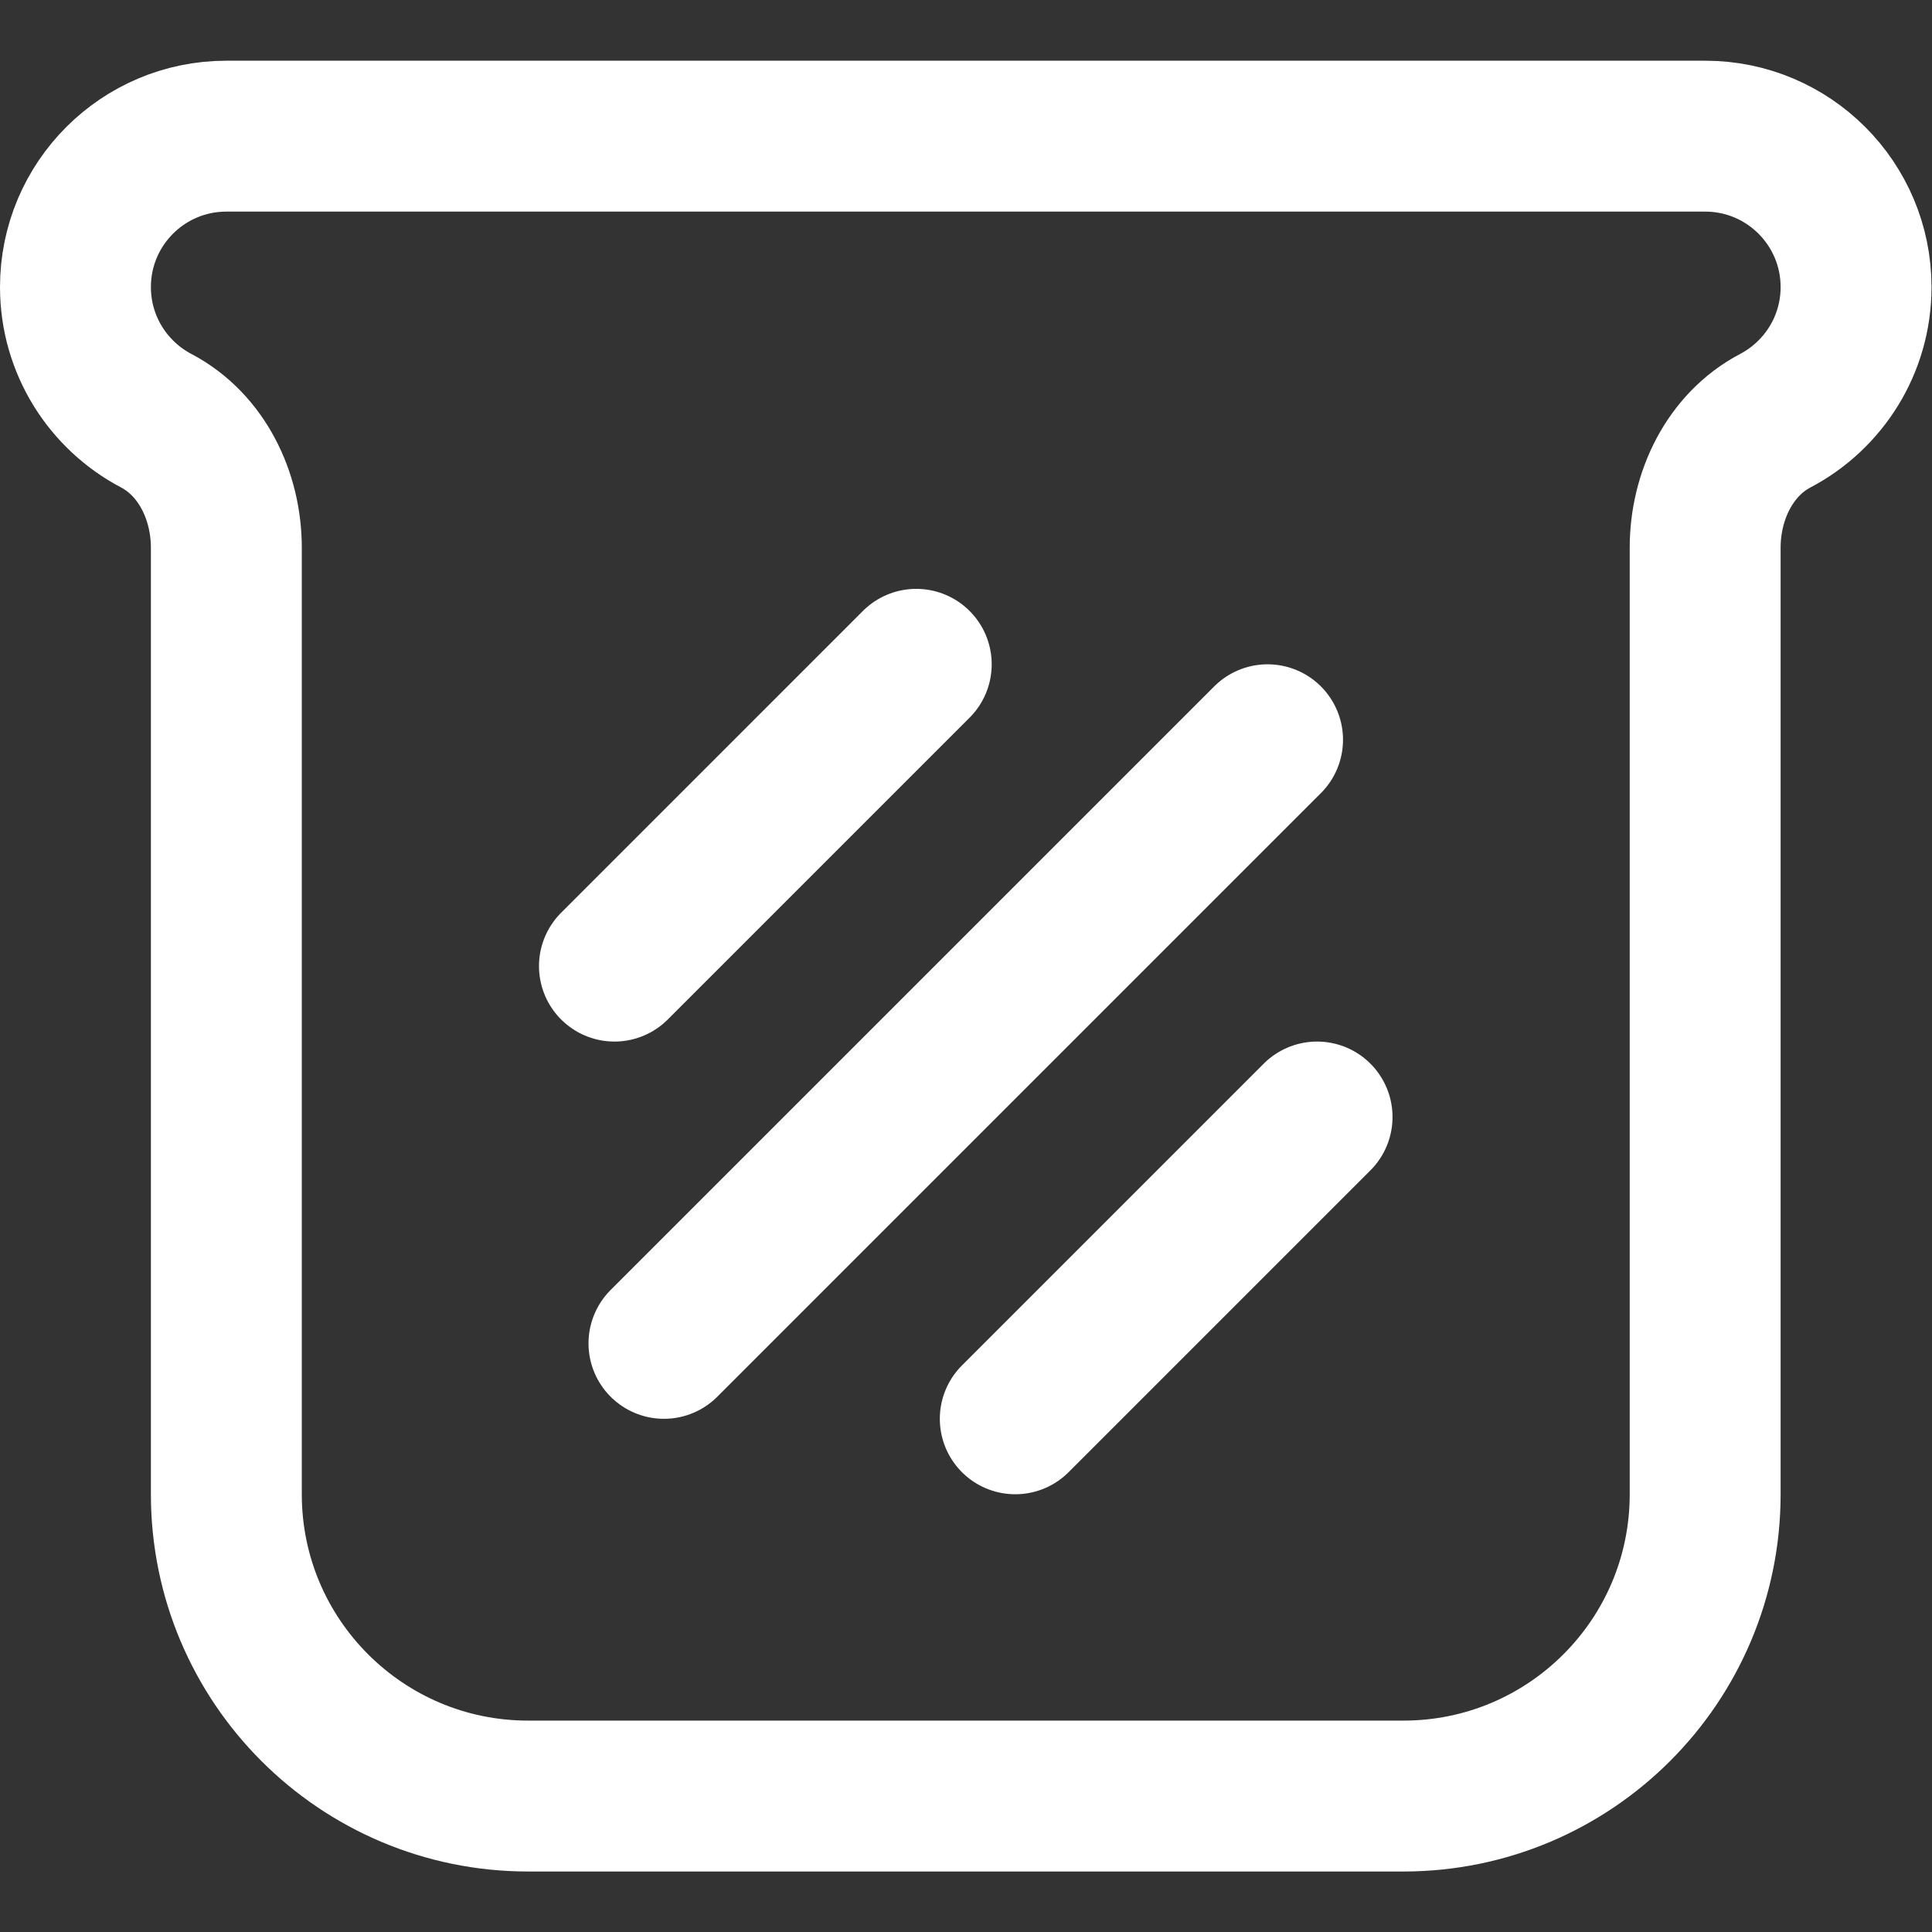
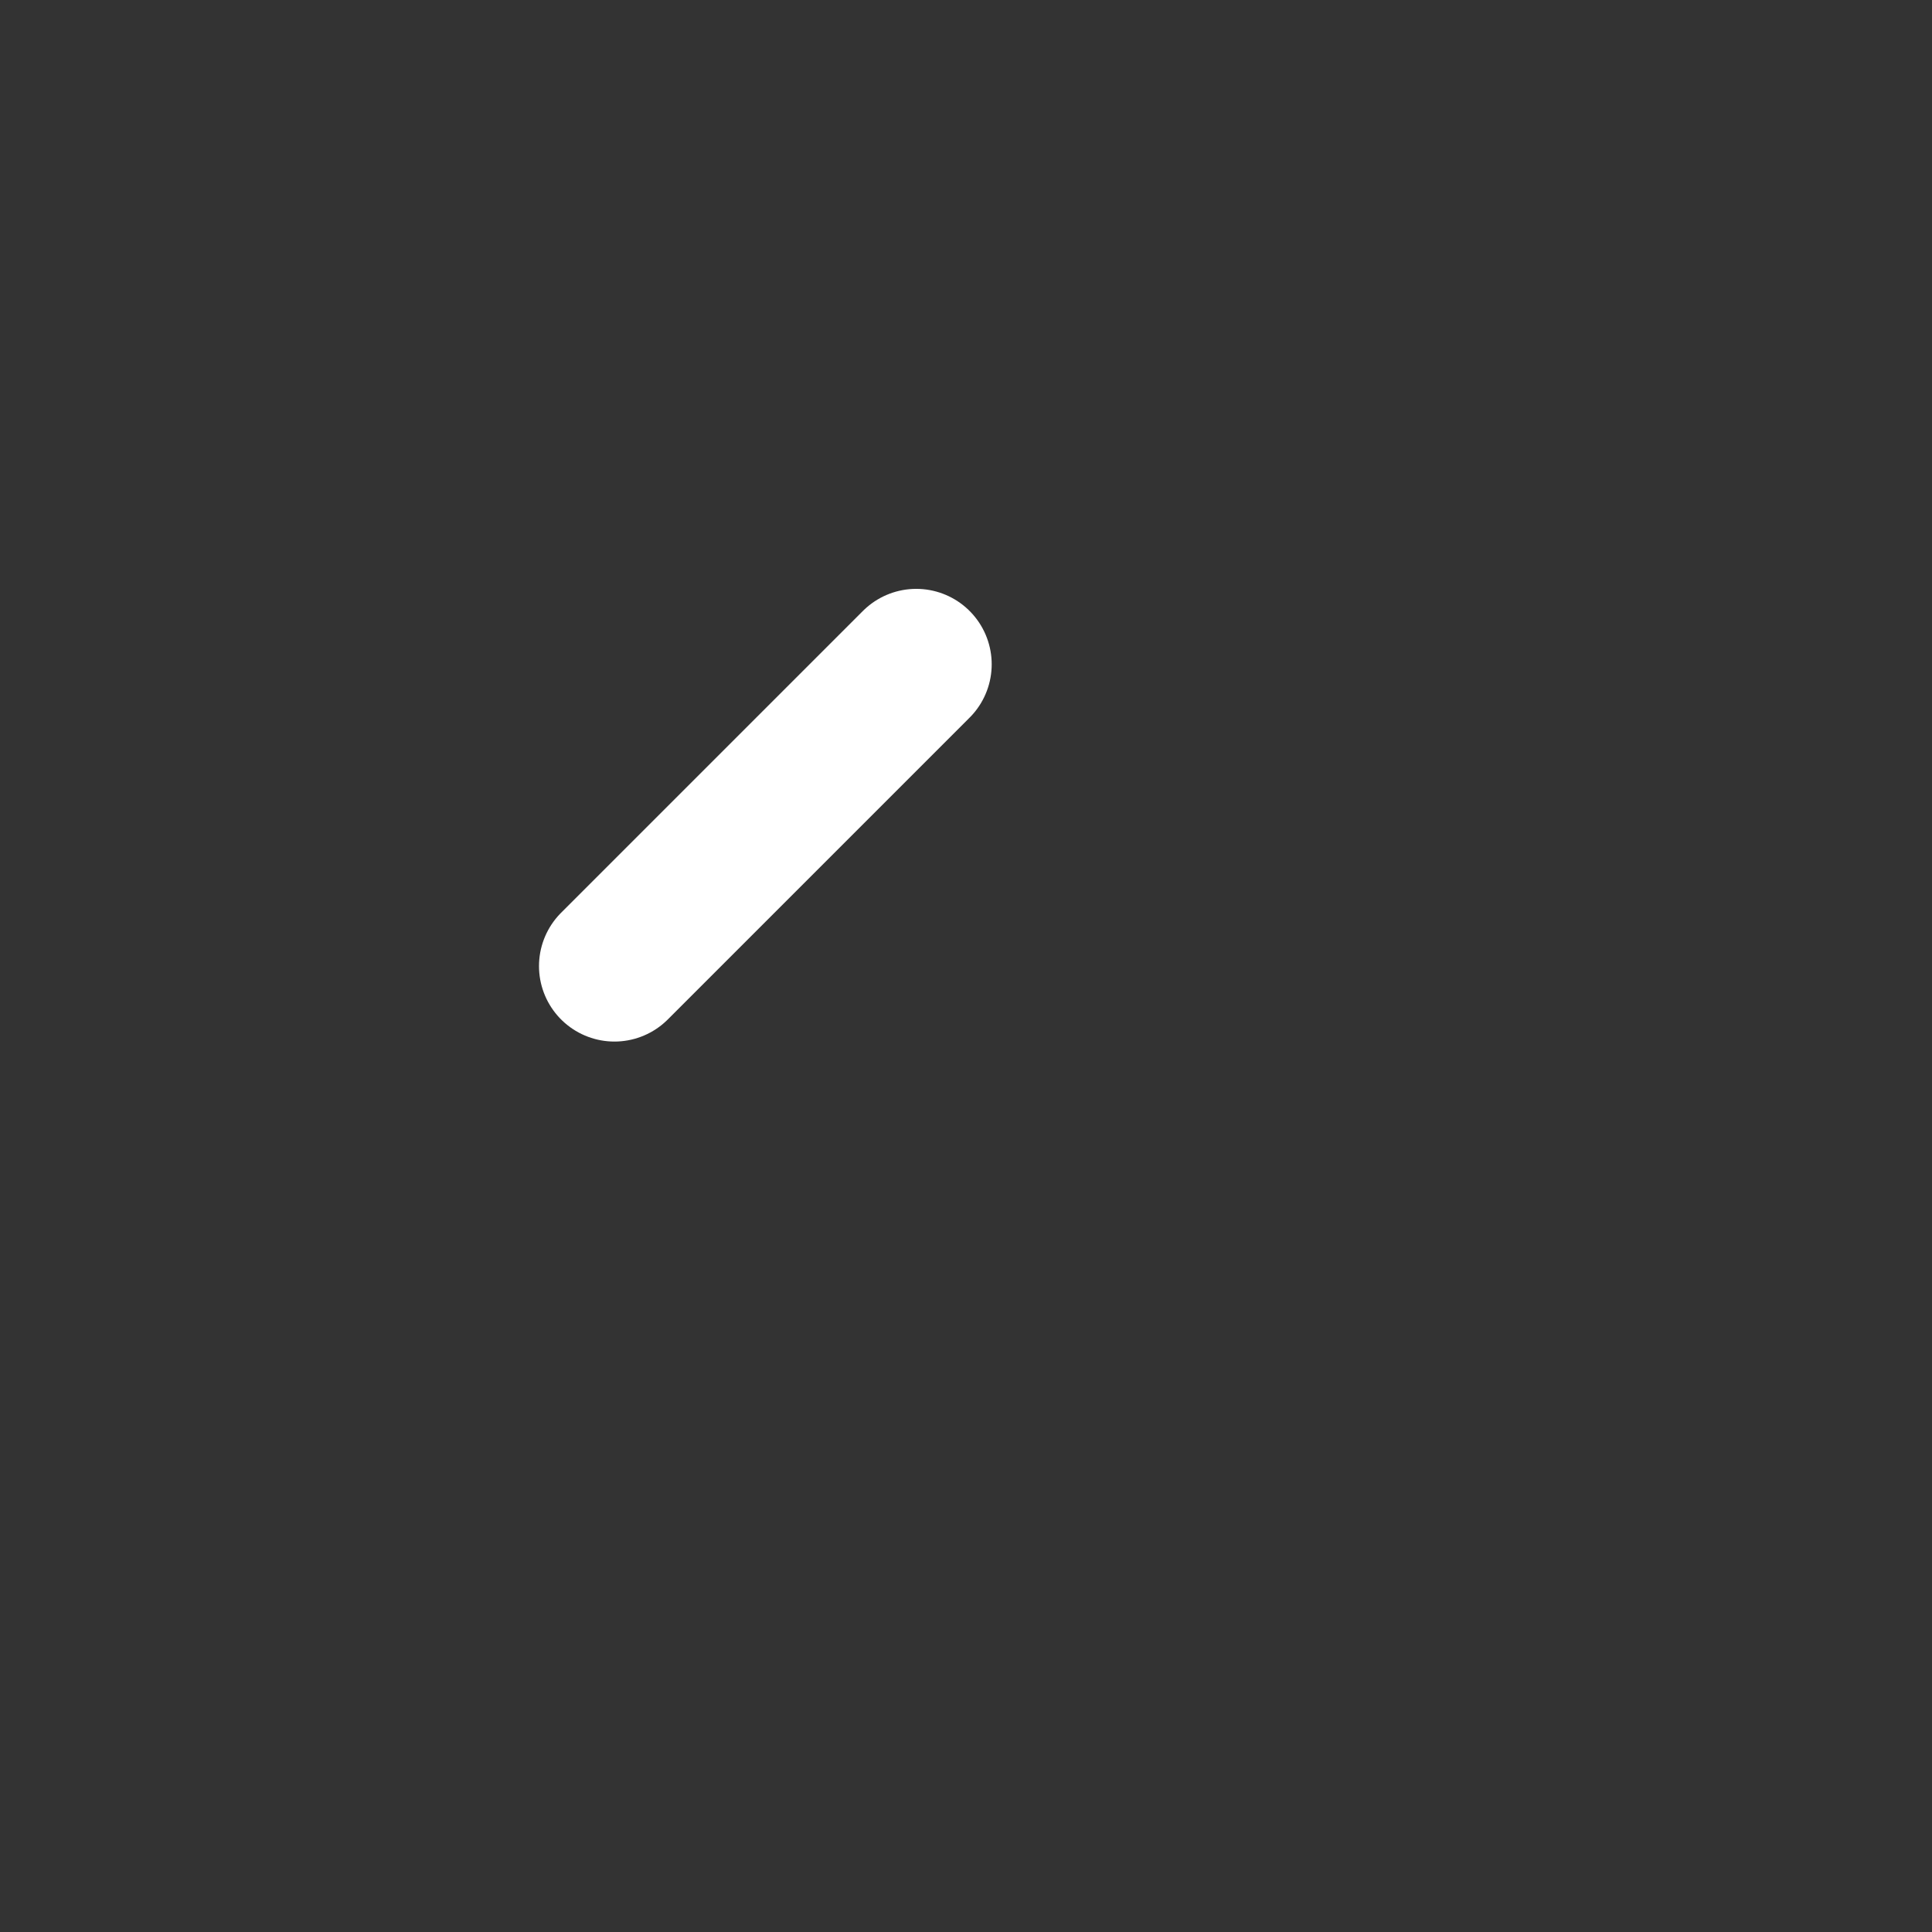
<svg xmlns="http://www.w3.org/2000/svg" version="1.1" id="svg1776" xml:space="preserve" width="300" height="300" viewBox="0 0 682.667 682.667">
  <rect x="0" y="0" width="682.667" height="682.667" fill="#333333" stroke="none" />
  <g width="100%" height="100%" transform="matrix(1,0,0,1,0,0)">
    <defs id="defs1780">
      <clipPath clipPathUnits="userSpaceOnUse" id="clipPath1790">
        <path d="M 0,512 H 512 V 0 H 0 Z" id="path1788" fill="#ffffff" fill-opacity="1" data-original-color="#000000ff" stroke="none" stroke-opacity="1" />
      </clipPath>
    </defs>
    <g id="g1782" transform="matrix(1.333,0,0,-1.333,0,682.667)">
      <g id="g1784">
        <g id="g1786" clip-path="url(#clipPath1790)">
          <g id="g1792" transform="translate(492,436.036)">
-             <path d="m 0,0 c 0,22.092 -17.908,40 -40,40 h -392 c -22.093,0 -40,-17.908 -40,-40 0,-15.376 8.677,-28.727 21.401,-35.422 C -438.49,-41.793 -432,-55.405 -432,-69.087 V -320 c 0,-44.183 35.817,-80 80,-80 h 232 c 44.183,0 80,35.817 80,80 v 250.913 c 0,13.682 6.49,27.294 18.599,33.665 C -8.677,-28.727 0,-15.376 0,0 Z" style="stroke-linecap: round; stroke-linejoin: round; stroke-miterlimit: 10; stroke-dasharray: none;" id="path1794" fill="none" fill-opacity="1" stroke="#ffffff" stroke-opacity="1" data-original-stroke-color="#000000ff" stroke-width="40" data-original-stroke-width="40" />
-           </g>
+             </g>
          <g id="g1796" transform="translate(162.875,256.036)">
            <path d="M 0,0 80,80" style="stroke-linecap: round; stroke-linejoin: round; stroke-miterlimit: 10; stroke-dasharray: none;" id="path1798" fill="none" fill-opacity="1" stroke="#ffffff" stroke-opacity="1" data-original-stroke-color="#000000ff" stroke-width="40" data-original-stroke-width="40" />
          </g>
          <g id="g1800" transform="translate(349.125,216.036)">
-             <path d="M 0,0 -80,-80" style="stroke-linecap: round; stroke-linejoin: round; stroke-miterlimit: 10; stroke-dasharray: none;" id="path1802" fill="none" fill-opacity="1" stroke="#ffffff" stroke-opacity="1" data-original-stroke-color="#000000ff" stroke-width="40" data-original-stroke-width="40" />
-           </g>
+             </g>
          <g id="g1804" transform="translate(336,316.036)">
-             <path d="M 0,0 -160,-160" style="stroke-linecap: round; stroke-linejoin: round; stroke-miterlimit: 10; stroke-dasharray: none;" id="path1806" fill="none" fill-opacity="1" stroke="#ffffff" stroke-opacity="1" data-original-stroke-color="#000000ff" stroke-width="40" data-original-stroke-width="40" />
-           </g>
+             </g>
        </g>
      </g>
    </g>
  </g>
</svg>